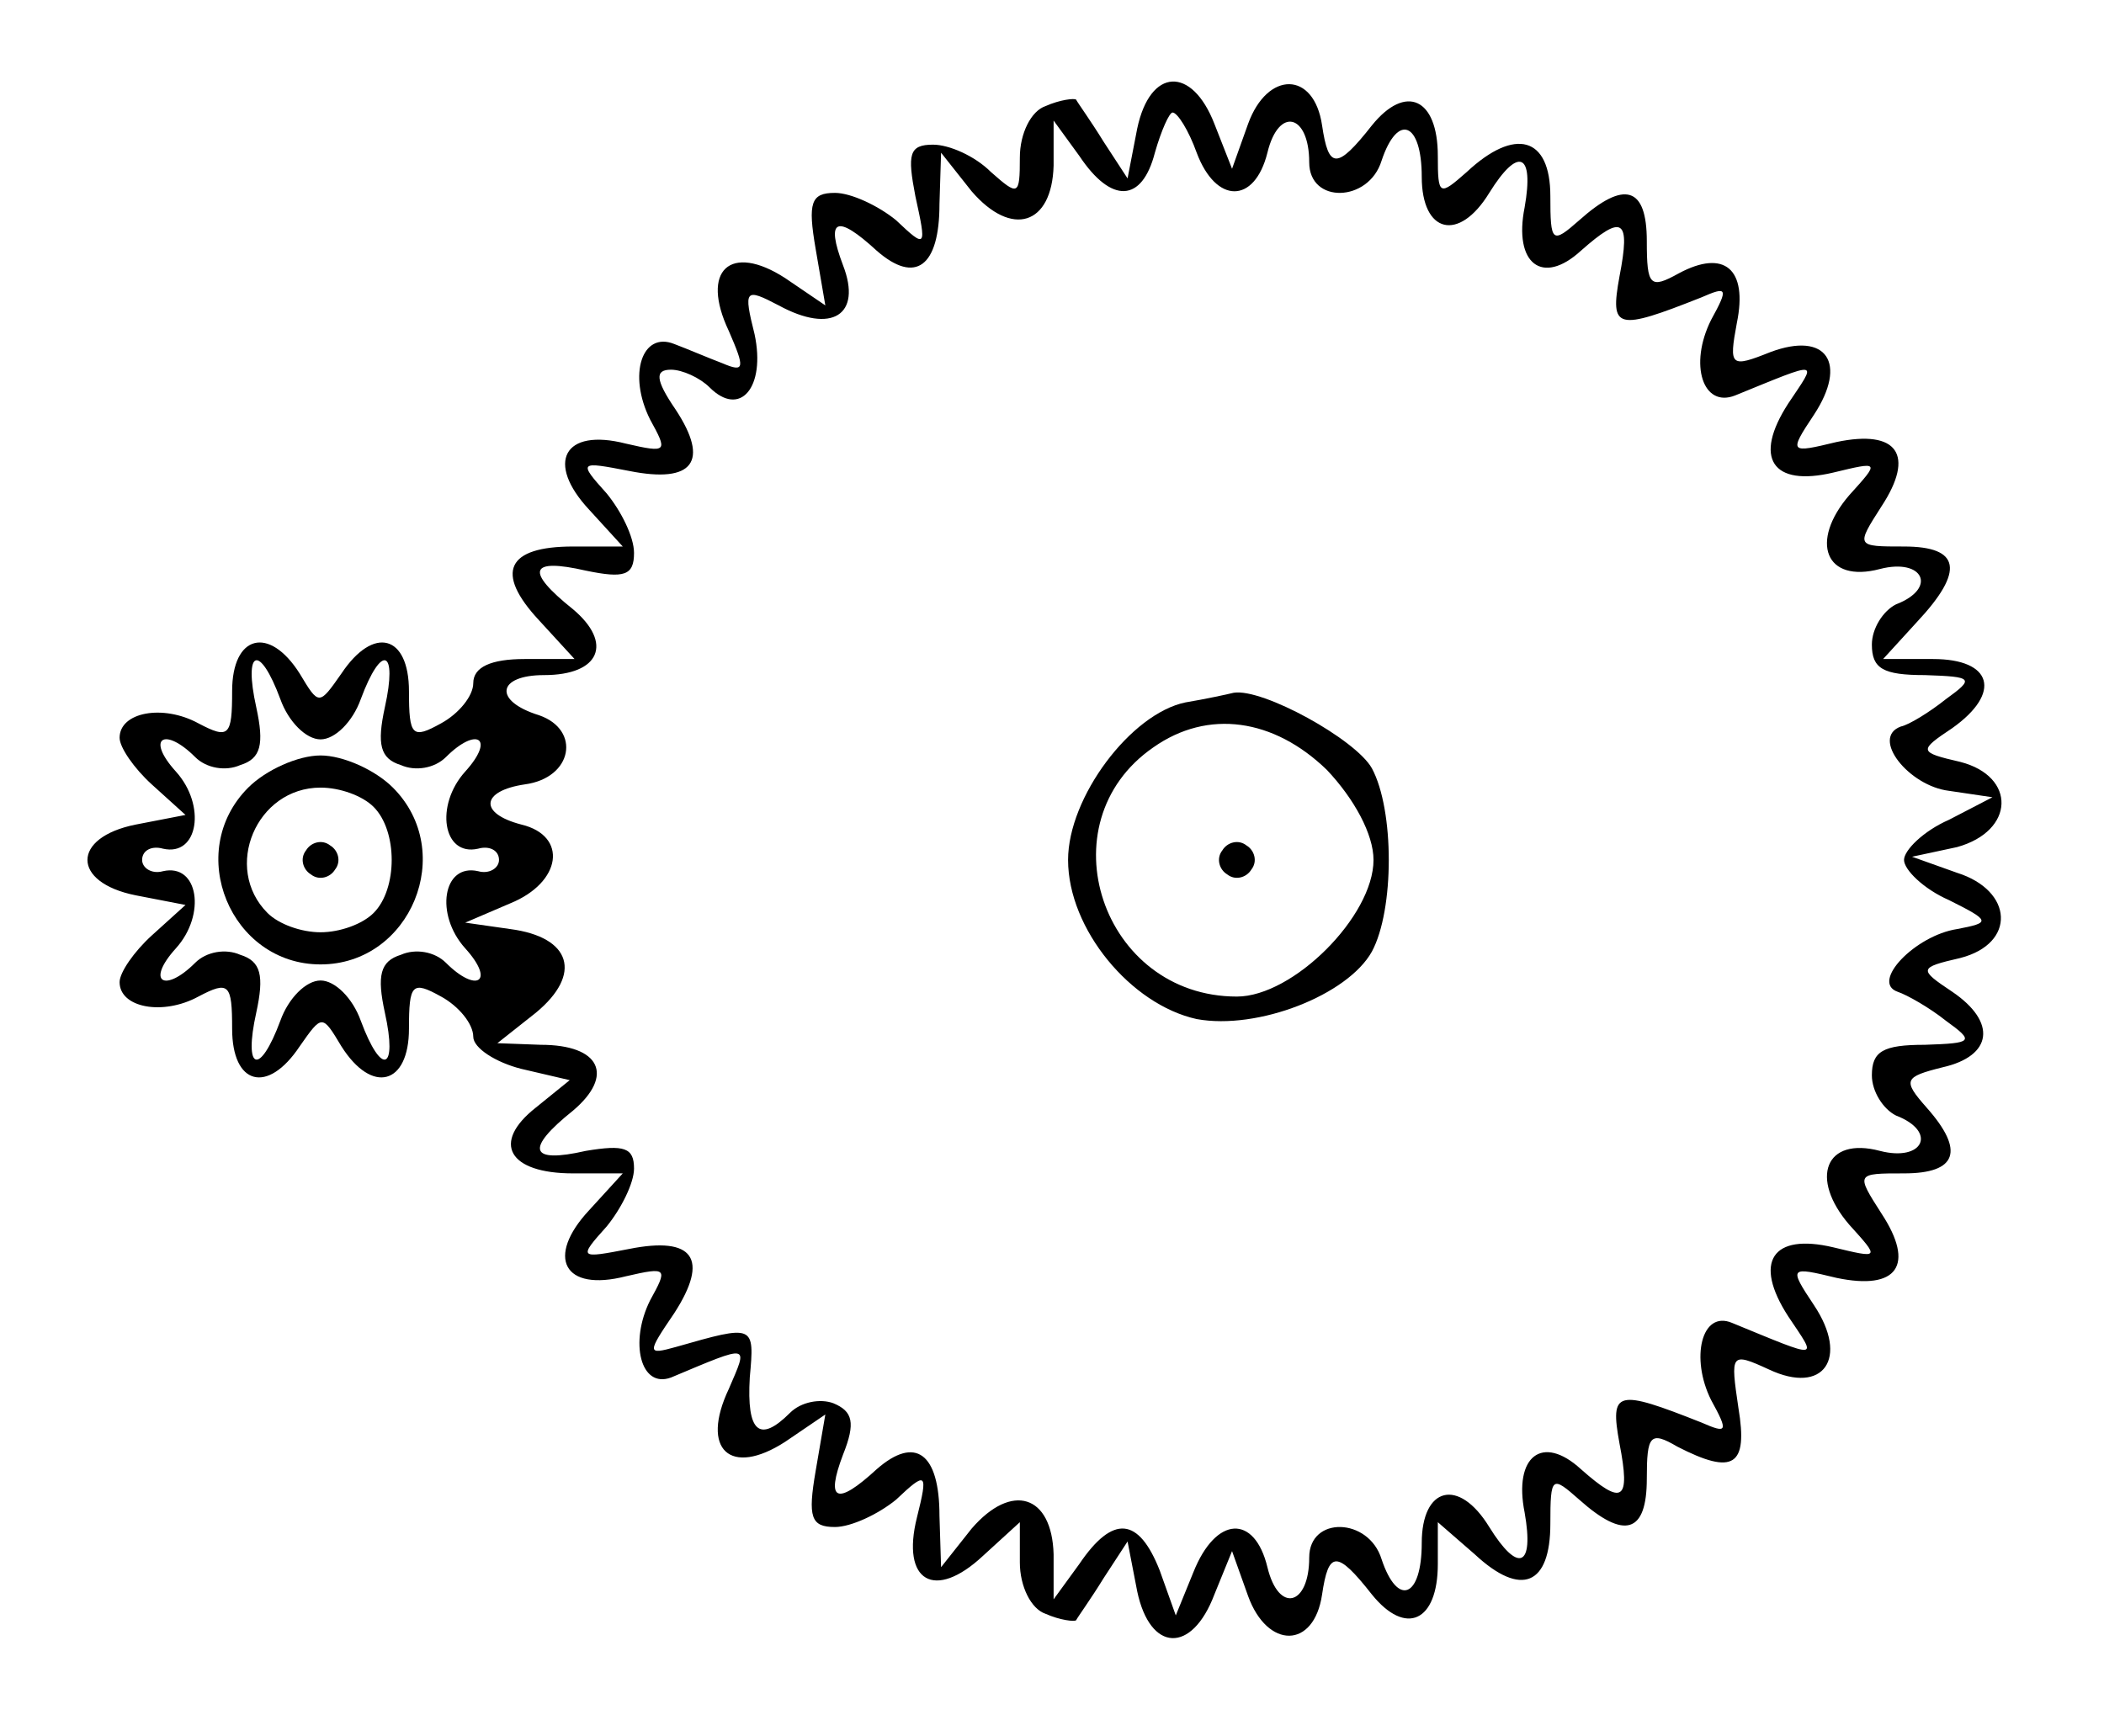
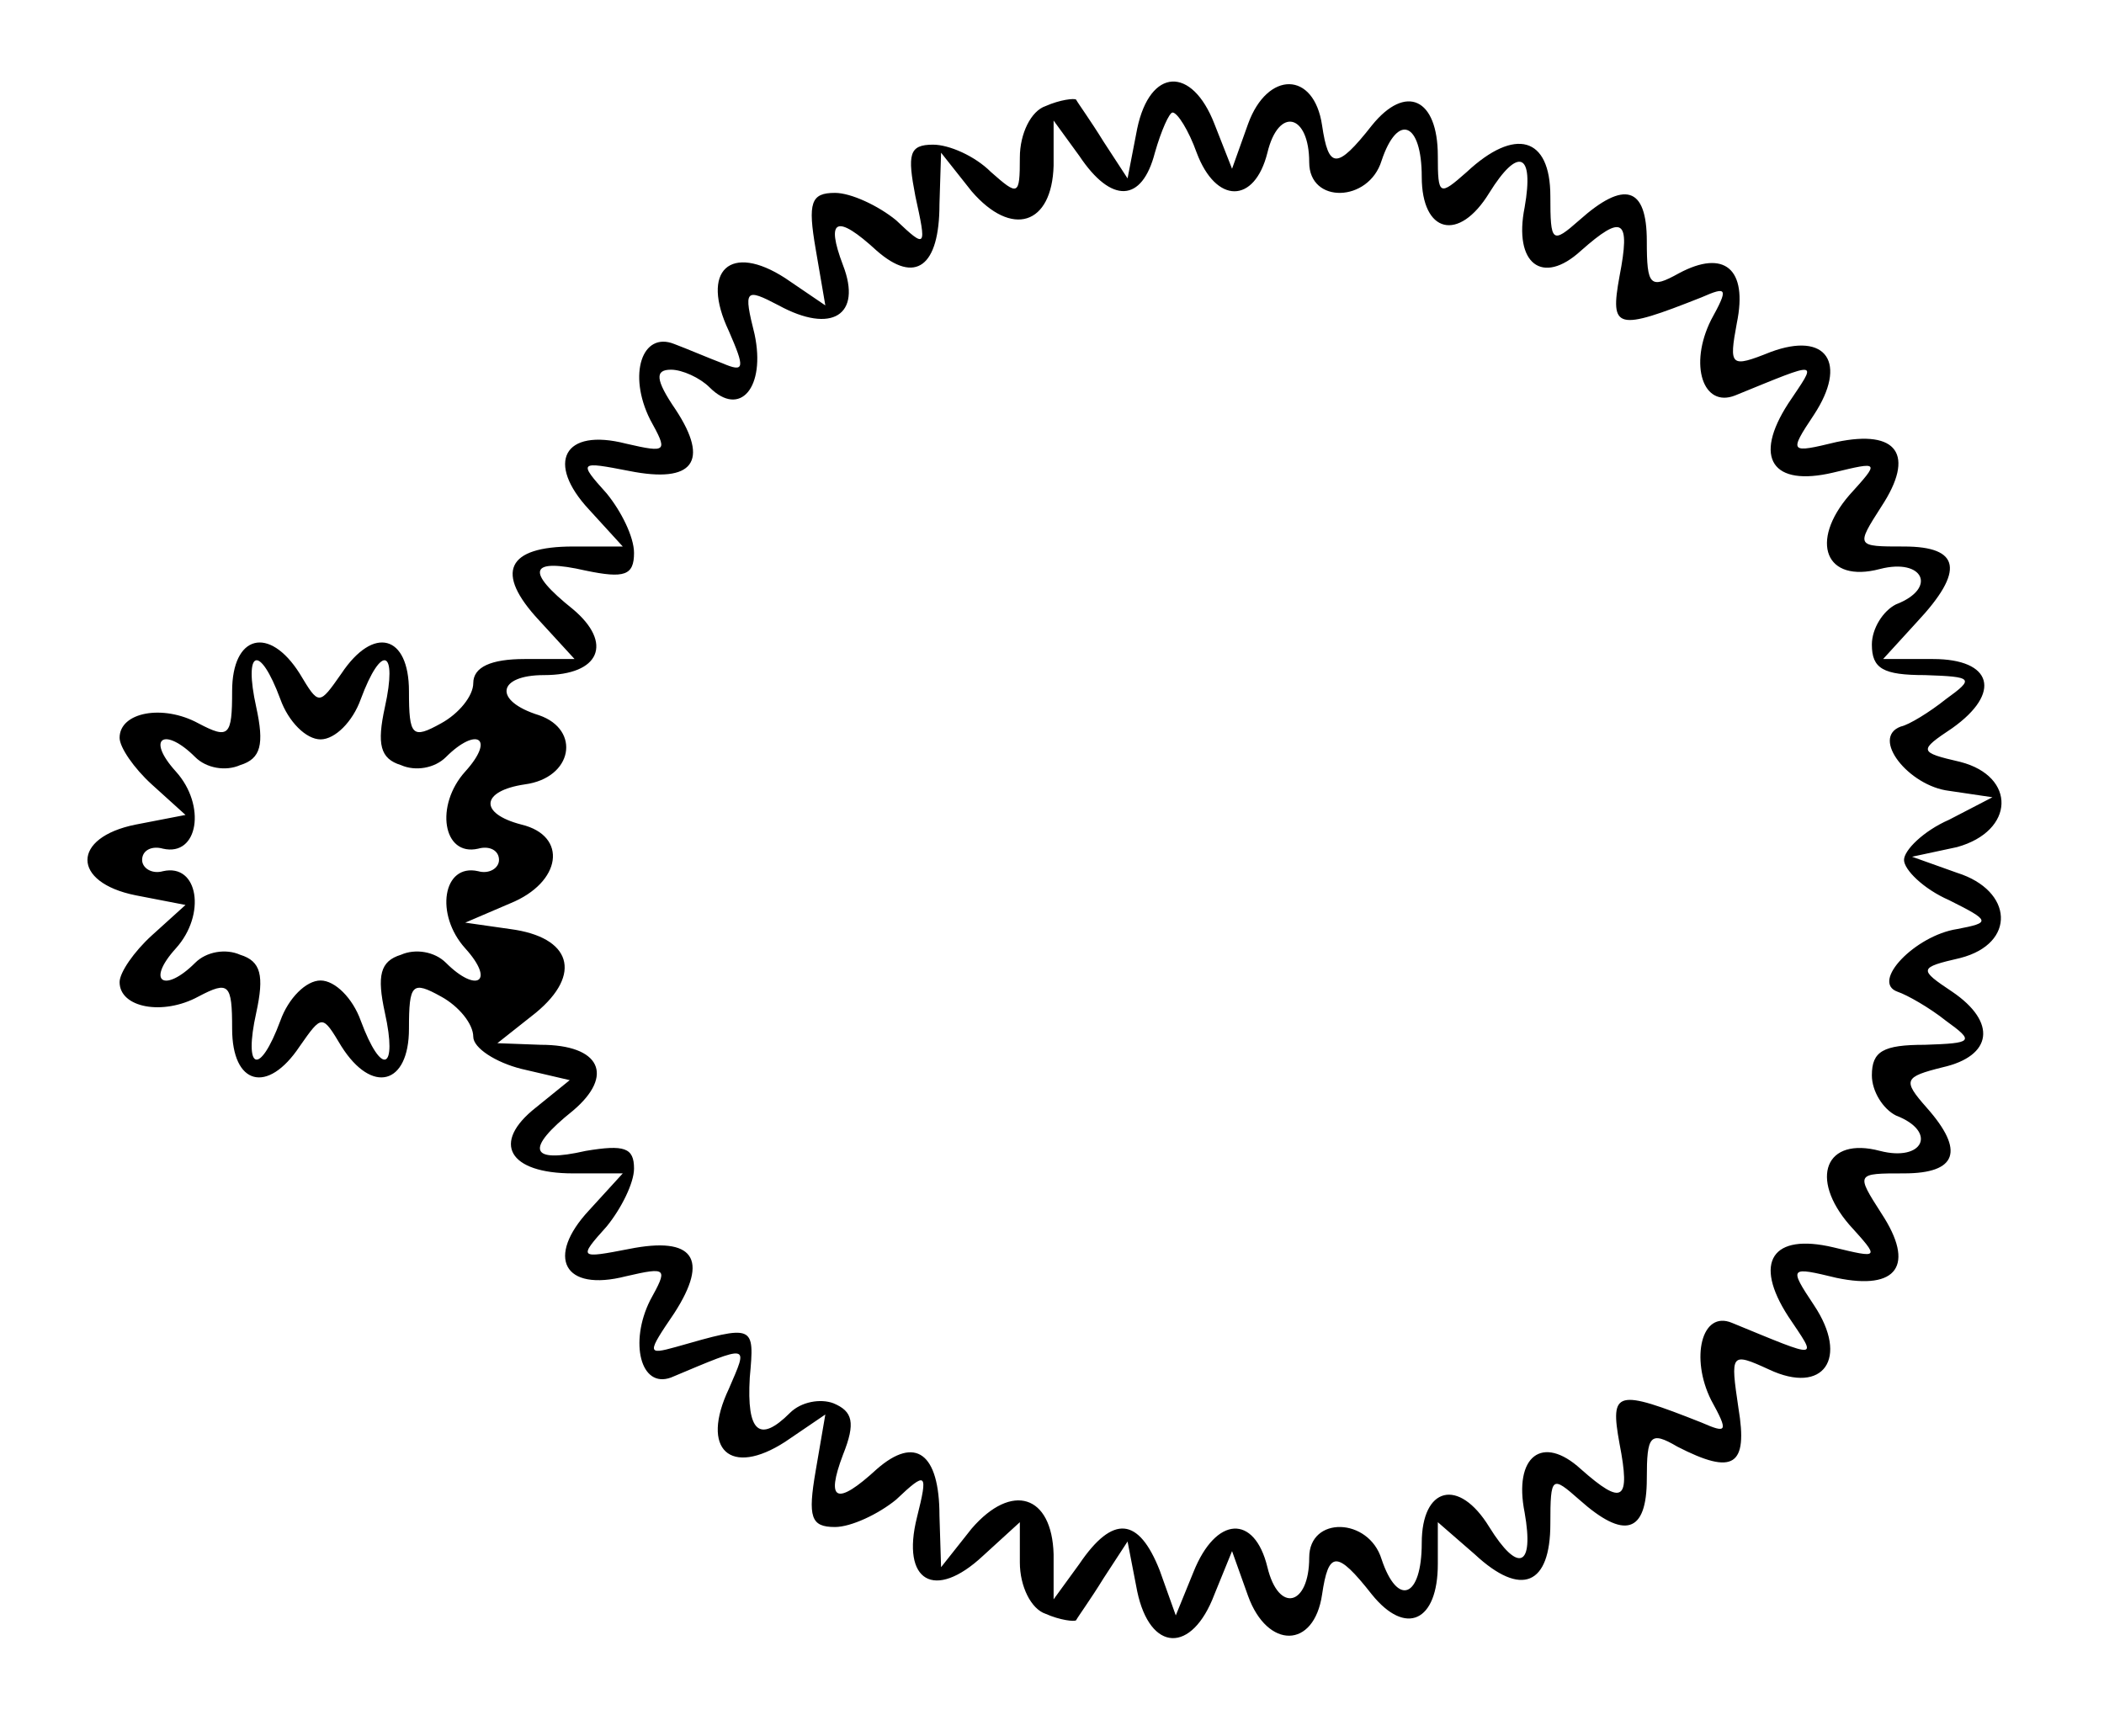
<svg xmlns="http://www.w3.org/2000/svg" version="1.0" width="34.32mm" height="28.32mm" viewBox="0 0 130 108" preserveAspectRatio="xMidYMid meet">
  <g transform="translate(0,108) scale(0.1,-0.1)" fill="#000000" stroke="none">
    <path d="M703 1000 l-6 -31 -15 23 c-8 13 -16 24 -17 26 -1 1 -10 0 -19 -4 -9 -3 -16 -17 -16 -32 0 -24 -1 -24 -18 -9 -10 10 -26 17 -36 17 -15 0 -16 -6 -11 -32 7 -32 7 -33 -12 -15 -11 9 -28 17 -38 17 -15 0 -17 -6 -12 -35 l6 -35 -25 17 c-34 22 -53 5 -35 -33 10 -23 10 -26 -4 -20 -8 3 -22 9 -30 12 -20 8 -29 -19 -15 -47 11 -20 11 -21 -15 -15 -39 10 -50 -12 -23 -41 l21 -23 -31 0 c-41 0 -49 -16 -21 -46 l22 -24 -31 0 c-21 0 -32 -5 -32 -15 0 -8 -9 -19 -20 -25 -18 -10 -20 -8 -20 20 0 35 -22 41 -42 11 -14 -20 -14 -20 -26 0 -19 30 -42 24 -42 -11 0 -28 -2 -30 -21 -20 -22 12 -49 7 -49 -9 0 -6 9 -19 20 -29 l21 -19 -31 -6 c-40 -8 -40 -36 0 -44 l31 -6 -21 -19 c-11 -10 -20 -23 -20 -29 0 -16 27 -21 49 -9 19 10 21 8 21 -20 0 -35 22 -41 42 -11 14 20 14 20 26 0 19 -30 42 -24 42 11 0 28 2 30 20 20 11 -6 20 -17 20 -25 0 -7 14 -16 30 -20 l30 -7 -21 -17 c-28 -22 -17 -41 23 -41 l31 0 -21 -23 c-27 -29 -16 -51 23 -41 26 6 26 5 15 -15 -13 -26 -6 -55 13 -48 50 21 48 21 36 -7 -18 -38 1 -55 35 -33 l25 17 -6 -35 c-5 -29 -3 -35 12 -35 10 0 27 8 38 17 19 18 20 17 13 -11 -10 -40 11 -52 41 -24 l23 21 0 -25 c0 -15 7 -29 16 -32 9 -4 18 -5 19 -4 1 2 9 13 17 26 l15 23 6 -31 c8 -38 34 -39 48 -2 l11 27 10 -28 c12 -33 41 -33 46 1 4 27 9 28 31 0 21 -26 41 -17 41 19 l0 26 23 -20 c29 -27 47 -19 47 19 0 30 1 30 18 15 28 -25 42 -21 42 13 0 27 2 30 19 20 35 -18 44 -12 38 24 -5 34 -5 35 19 24 34 -16 50 7 28 40 -16 24 -15 24 14 17 38 -8 49 8 28 40 -16 25 -16 25 14 25 33 0 38 14 14 41 -15 17 -14 19 10 25 31 7 34 28 6 47 -21 14 -21 15 5 21 35 9 33 42 -2 53 l-28 10 28 6 c36 10 37 44 2 53 -26 6 -26 7 -5 21 31 22 25 43 -12 43 l-31 0 21 23 c30 32 27 47 -8 47 -30 0 -30 0 -14 25 21 32 10 48 -28 40 -29 -7 -30 -7 -14 17 21 32 8 52 -27 39 -25 -10 -26 -9 -21 18 7 34 -8 46 -36 31 -18 -10 -20 -8 -20 20 0 34 -14 38 -42 13 -17 -15 -18 -14 -18 15 0 37 -22 43 -52 15 -17 -15 -18 -15 -18 10 0 36 -20 45 -41 19 -22 -28 -27 -27 -31 0 -5 34 -34 34 -46 1 l-10 -28 -11 28 c-14 36 -40 35 -48 -3z m37 -15 c12 -32 36 -32 44 0 7 29 26 24 26 -6 0 -26 37 -25 45 1 10 30 25 24 25 -10 0 -35 23 -41 42 -10 18 29 28 25 22 -9 -7 -35 11 -49 35 -27 26 23 31 20 24 -16 -6 -33 -2 -34 51 -13 16 7 17 6 6 -14 -14 -28 -5 -55 15 -47 54 22 51 22 33 -5 -22 -34 -10 -52 28 -43 29 7 29 7 10 -14 -25 -29 -15 -55 19 -46 27 7 36 -12 10 -22 -8 -4 -15 -15 -15 -25 0 -15 7 -19 33 -19 30 -1 31 -2 13 -15 -10 -8 -23 -16 -28 -17 -19 -7 5 -37 30 -40 l27 -4 -27 -14 c-16 -7 -28 -19 -28 -25 0 -6 12 -18 28 -25 26 -13 26 -14 5 -18 -26 -4 -54 -33 -37 -39 6 -2 20 -10 30 -18 18 -13 17 -14 -13 -15 -26 0 -33 -4 -33 -19 0 -10 7 -21 15 -25 26 -10 17 -29 -10 -22 -34 9 -44 -17 -19 -46 19 -21 19 -21 -10 -14 -38 9 -50 -9 -28 -43 18 -27 21 -27 -35 -4 -19 8 -26 -22 -13 -48 11 -20 10 -21 -6 -14 -53 21 -57 20 -51 -13 7 -36 2 -39 -24 -16 -24 22 -42 8 -35 -27 6 -34 -4 -38 -22 -9 -19 31 -42 25 -42 -10 0 -34 -15 -40 -25 -10 -8 26 -45 27 -45 1 0 -30 -19 -35 -26 -6 -8 33 -32 32 -46 -3 l-11 -27 -10 28 c-13 33 -29 35 -50 4 l-16 -22 0 28 c-1 37 -26 45 -51 16 l-19 -24 -1 32 c0 39 -15 50 -39 29 -25 -23 -32 -20 -21 9 8 20 6 27 -6 32 -8 3 -20 1 -27 -6 -19 -19 -27 -12 -25 22 3 33 3 33 -46 19 -18 -5 -18 -4 -1 21 22 34 12 48 -28 40 -31 -6 -32 -6 -14 14 9 11 17 27 17 36 0 13 -6 15 -30 11 -35 -8 -38 1 -8 25 26 22 17 41 -20 41 l-27 1 24 19 c29 24 22 47 -16 52 l-28 4 28 12 c32 13 36 42 7 49 -27 7 -25 21 2 25 30 4 35 34 9 43 -29 9 -26 25 3 25 35 0 43 20 18 41 -30 24 -27 32 8 24 24 -5 30 -3 30 11 0 10 -8 26 -17 37 -18 20 -17 20 14 14 40 -8 50 6 29 38 -13 19 -13 25 -3 25 7 0 18 -5 24 -11 19 -19 35 0 28 33 -7 28 -6 29 15 18 33 -18 52 -6 40 25 -11 29 -4 32 21 9 24 -21 39 -10 39 29 l1 32 19 -24 c25 -29 50 -21 51 16 l0 28 16 -22 c20 -30 39 -29 47 2 4 14 9 25 11 25 3 0 10 -11 15 -25z m-570 -340 c5 -14 16 -25 25 -25 9 0 20 11 25 25 13 35 23 31 15 -5 -5 -23 -3 -32 10 -36 9 -4 21 -2 28 5 19 19 31 12 12 -9 -19 -21 -14 -53 8 -48 7 2 13 -1 13 -7 0 -5 -6 -9 -13 -7 -22 5 -27 -27 -8 -48 19 -21 7 -28 -12 -9 -7 7 -19 9 -28 5 -13 -4 -15 -13 -10 -36 8 -36 -2 -40 -15 -5 -5 14 -16 25 -25 25 -9 0 -20 -11 -25 -25 -13 -35 -23 -31 -15 5 5 23 3 32 -10 36 -9 4 -21 2 -28 -5 -19 -19 -31 -12 -12 9 19 21 14 53 -8 48 -7 -2 -13 2 -13 7 0 6 6 9 13 7 22 -5 27 27 8 48 -19 21 -7 28 12 9 7 -7 19 -9 28 -5 13 4 15 13 10 36 -8 36 2 40 15 5z" />
-     <path d="M733 643 c-34 -7 -73 -59 -73 -98 0 -43 39 -90 80 -99 38 -7 94 15 109 42 14 26 14 88 0 114 -10 18 -68 50 -86 47 -4 -1 -18 -4 -30 -6z m88 -42 c17 -18 29 -40 29 -56 0 -35 -50 -85 -85 -85 -84 0 -120 108 -52 155 34 24 75 18 108 -14z" />
-     <path d="M756 551 c-4 -5 -2 -12 3 -15 5 -4 12 -2 15 3 4 5 2 12 -3 15 -5 4 -12 2 -15 -3z" />
-     <path d="M150 590 c-40 -40 -11 -110 45 -110 56 0 85 70 45 110 -11 11 -31 20 -45 20 -14 0 -34 -9 -45 -20z m78 -12 c15 -15 15 -51 0 -66 -7 -7 -21 -12 -33 -12 -12 0 -26 5 -33 12 -28 28 -7 78 33 78 12 0 26 -5 33 -12z" />
-     <path d="M186 551 c-4 -5 -2 -12 3 -15 5 -4 12 -2 15 3 4 5 2 12 -3 15 -5 4 -12 2 -15 -3z" />
  </g>
</svg>